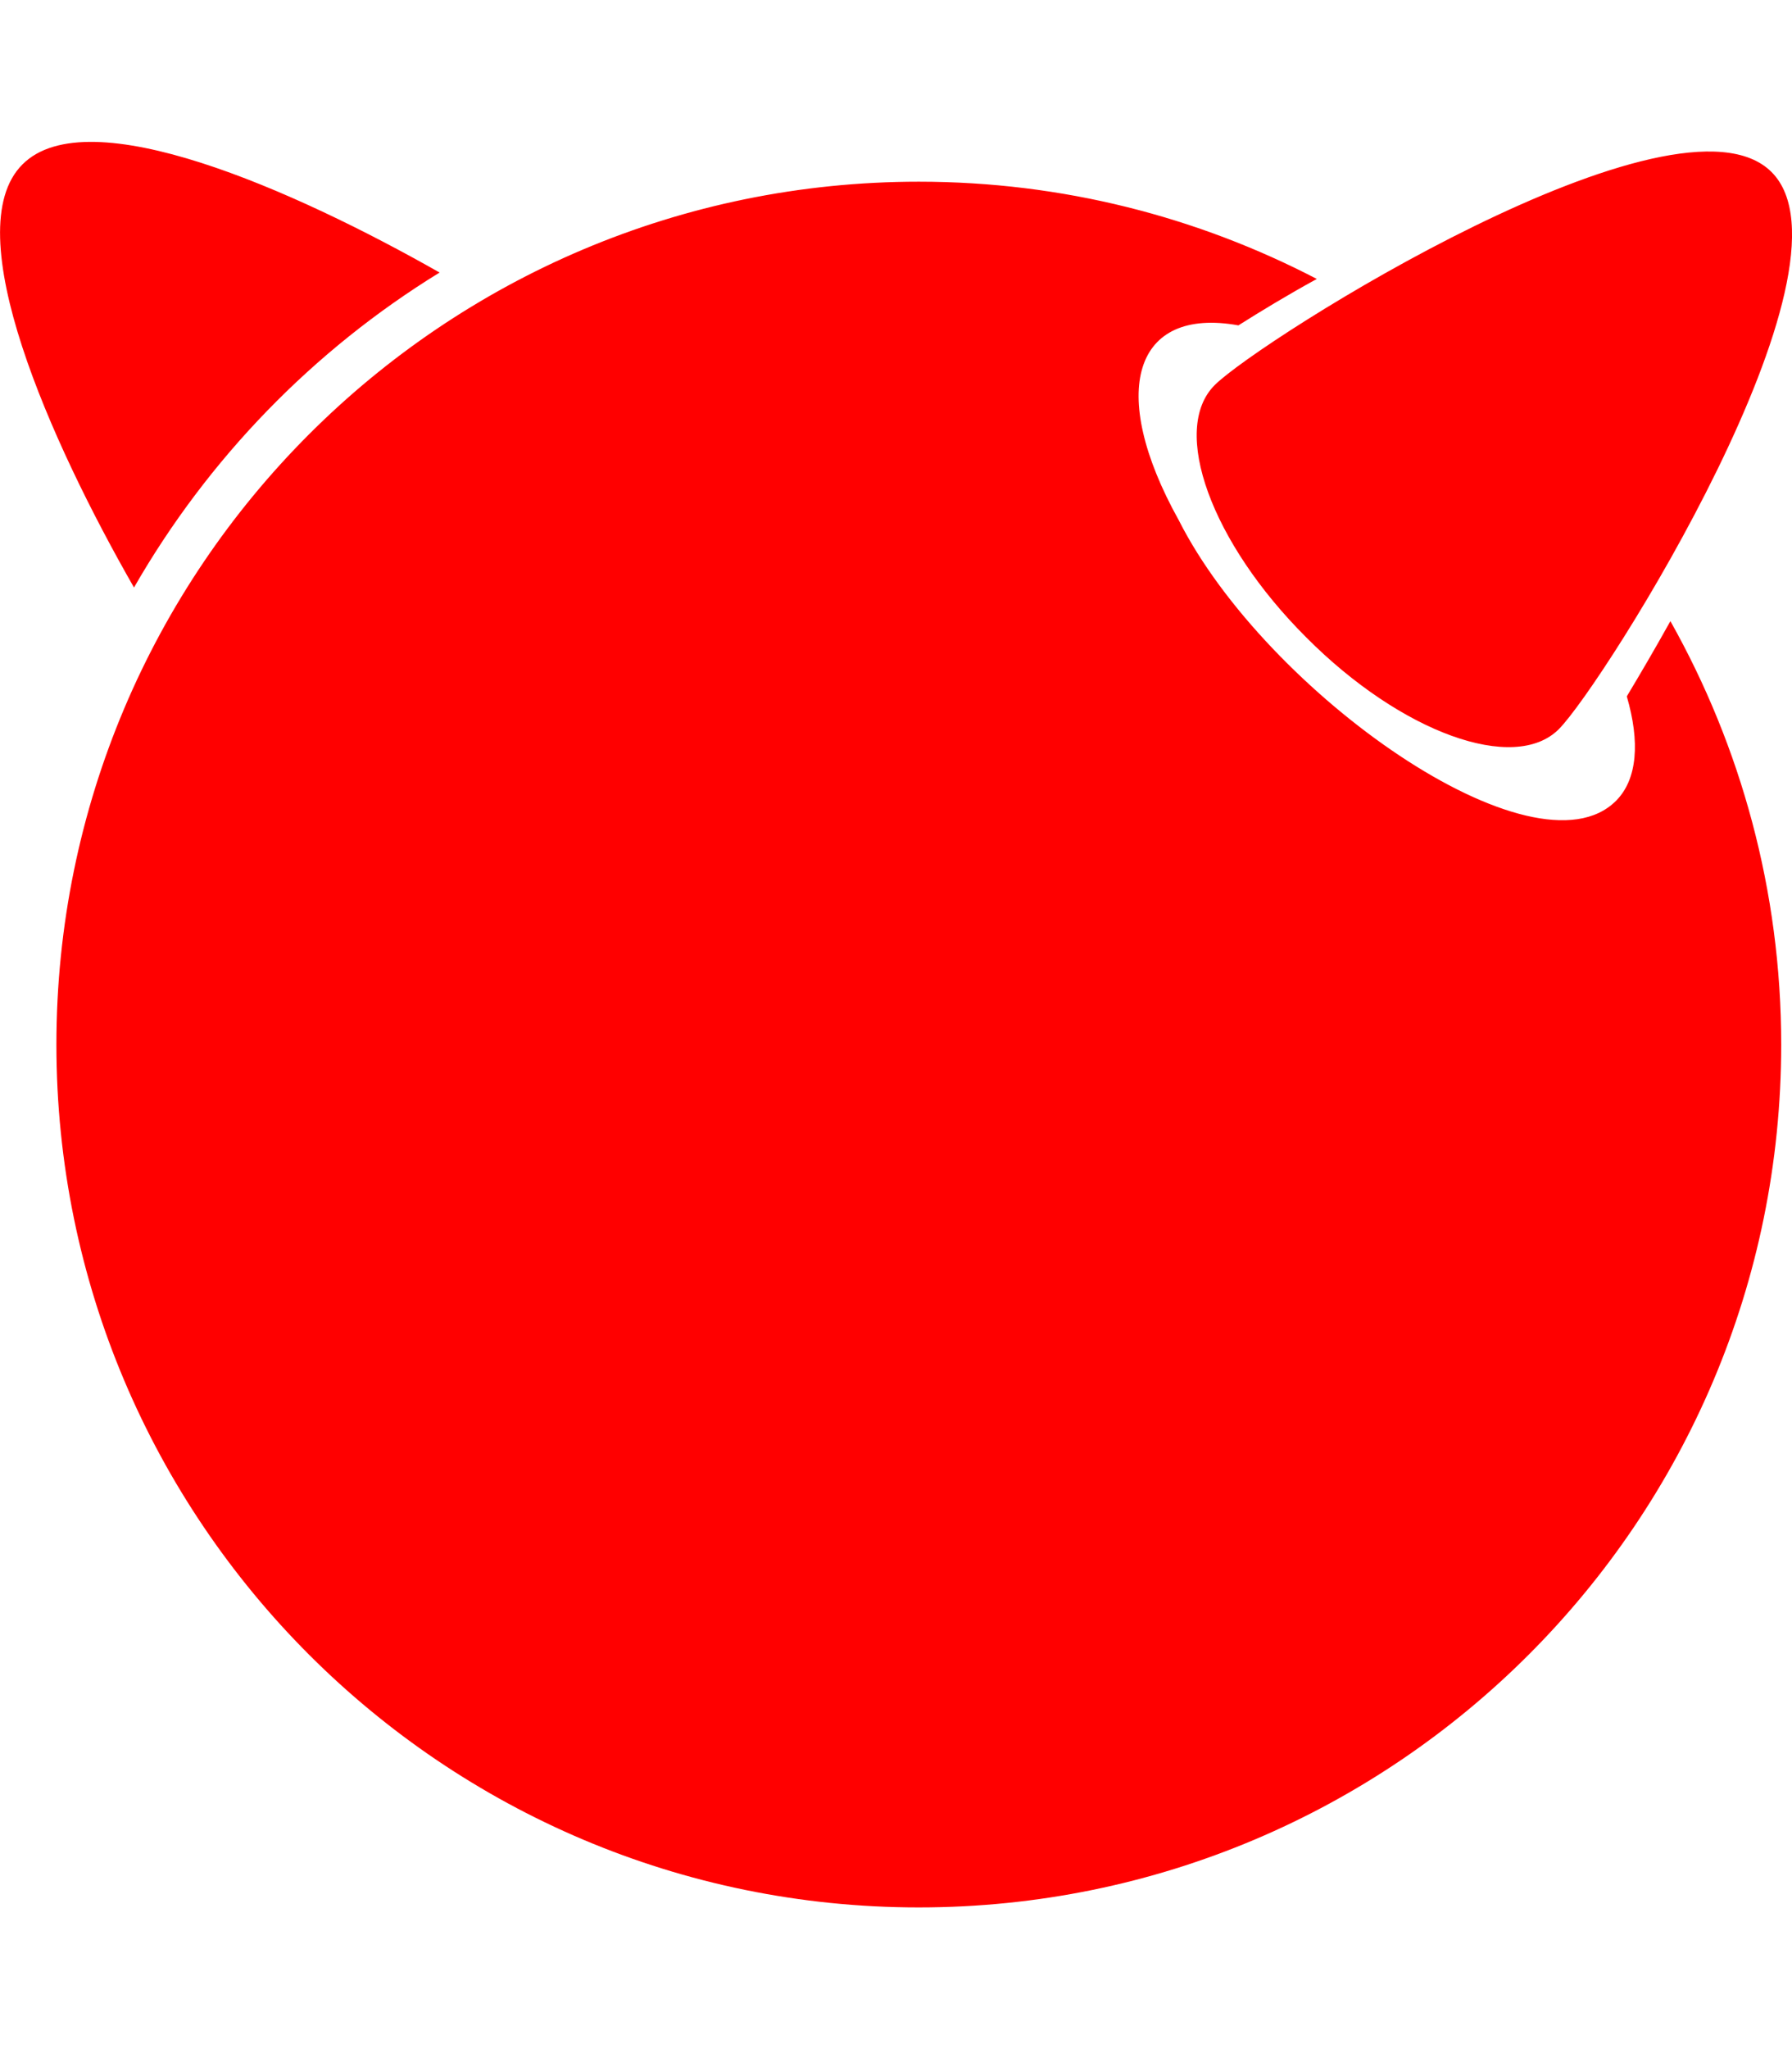
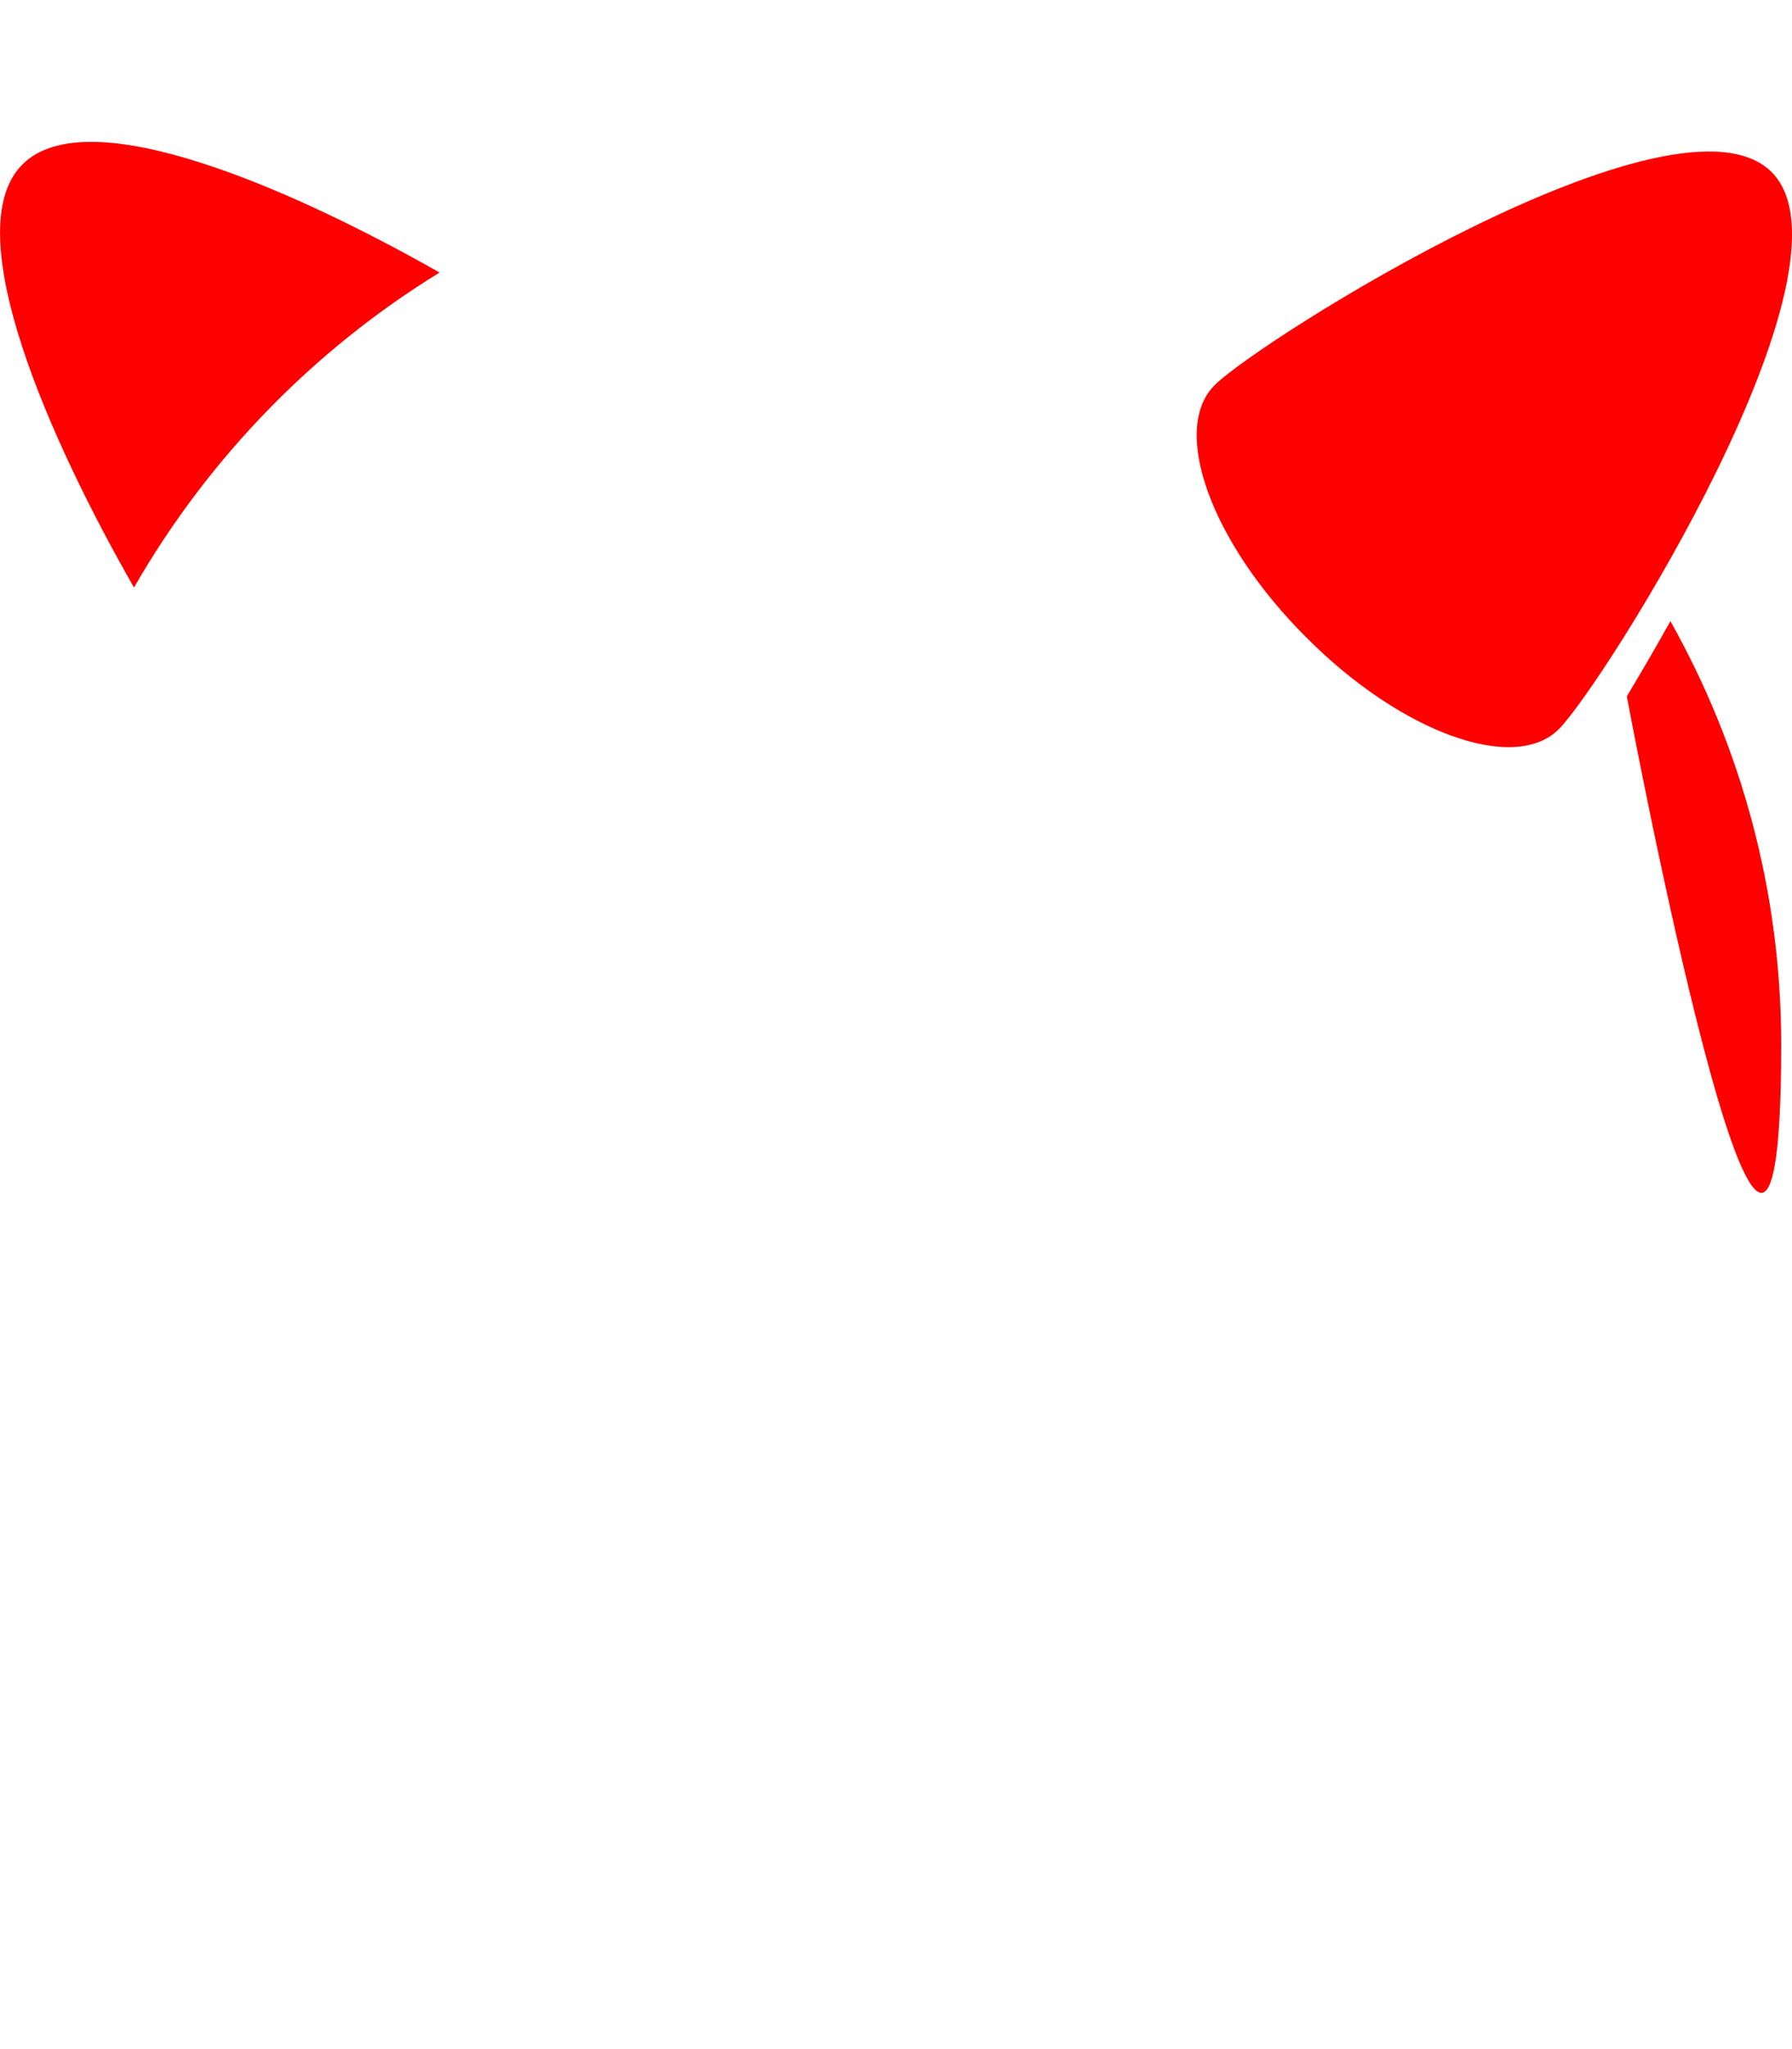
<svg xmlns="http://www.w3.org/2000/svg" viewBox="0 0 448 512">
-   <path fill="#ff0000" d="M303.7 96.2c11.1-11.1 115.5-77 139.2-53.2 23.7 23.7-42.1 128.1-53.2 139.2-11.1 11.1-39.4 .9-63.1-22.9-23.8-23.7-34.1-52-22.9-63.1zM109.9 68.1C73.6 47.5 22 24.6 5.6 41.1c-16.6 16.6 7.1 69.4 27.9 105.7 18.5-32.2 44.8-59.3 76.4-78.7zM406.7 174c3.3 11.3 2.7 20.7-2.7 26.1-20.3 20.3-87.5-27-109.3-70.1-18-32.3-11.1-53.4 14.9-48.7 5.7-3.6 12.3-7.6 19.6-11.6-29.8-15.5-63.6-24.3-99.5-24.3-119.1 0-215.6 96.5-215.6 215.6 0 119 96.5 215.6 215.6 215.6S445.3 380.1 445.3 261c0-38.4-10.1-74.5-27.7-105.8-3.9 7-7.6 13.3-10.9 18.8z" />
+   <path fill="#ff0000" d="M303.7 96.2c11.1-11.1 115.5-77 139.2-53.2 23.7 23.7-42.1 128.1-53.2 139.2-11.1 11.1-39.4 .9-63.1-22.9-23.8-23.7-34.1-52-22.9-63.1zM109.9 68.1C73.6 47.5 22 24.6 5.6 41.1c-16.6 16.6 7.1 69.4 27.9 105.7 18.5-32.2 44.8-59.3 76.4-78.7zM406.7 174S445.3 380.1 445.3 261c0-38.4-10.1-74.5-27.7-105.8-3.9 7-7.6 13.3-10.9 18.8z" />
</svg>